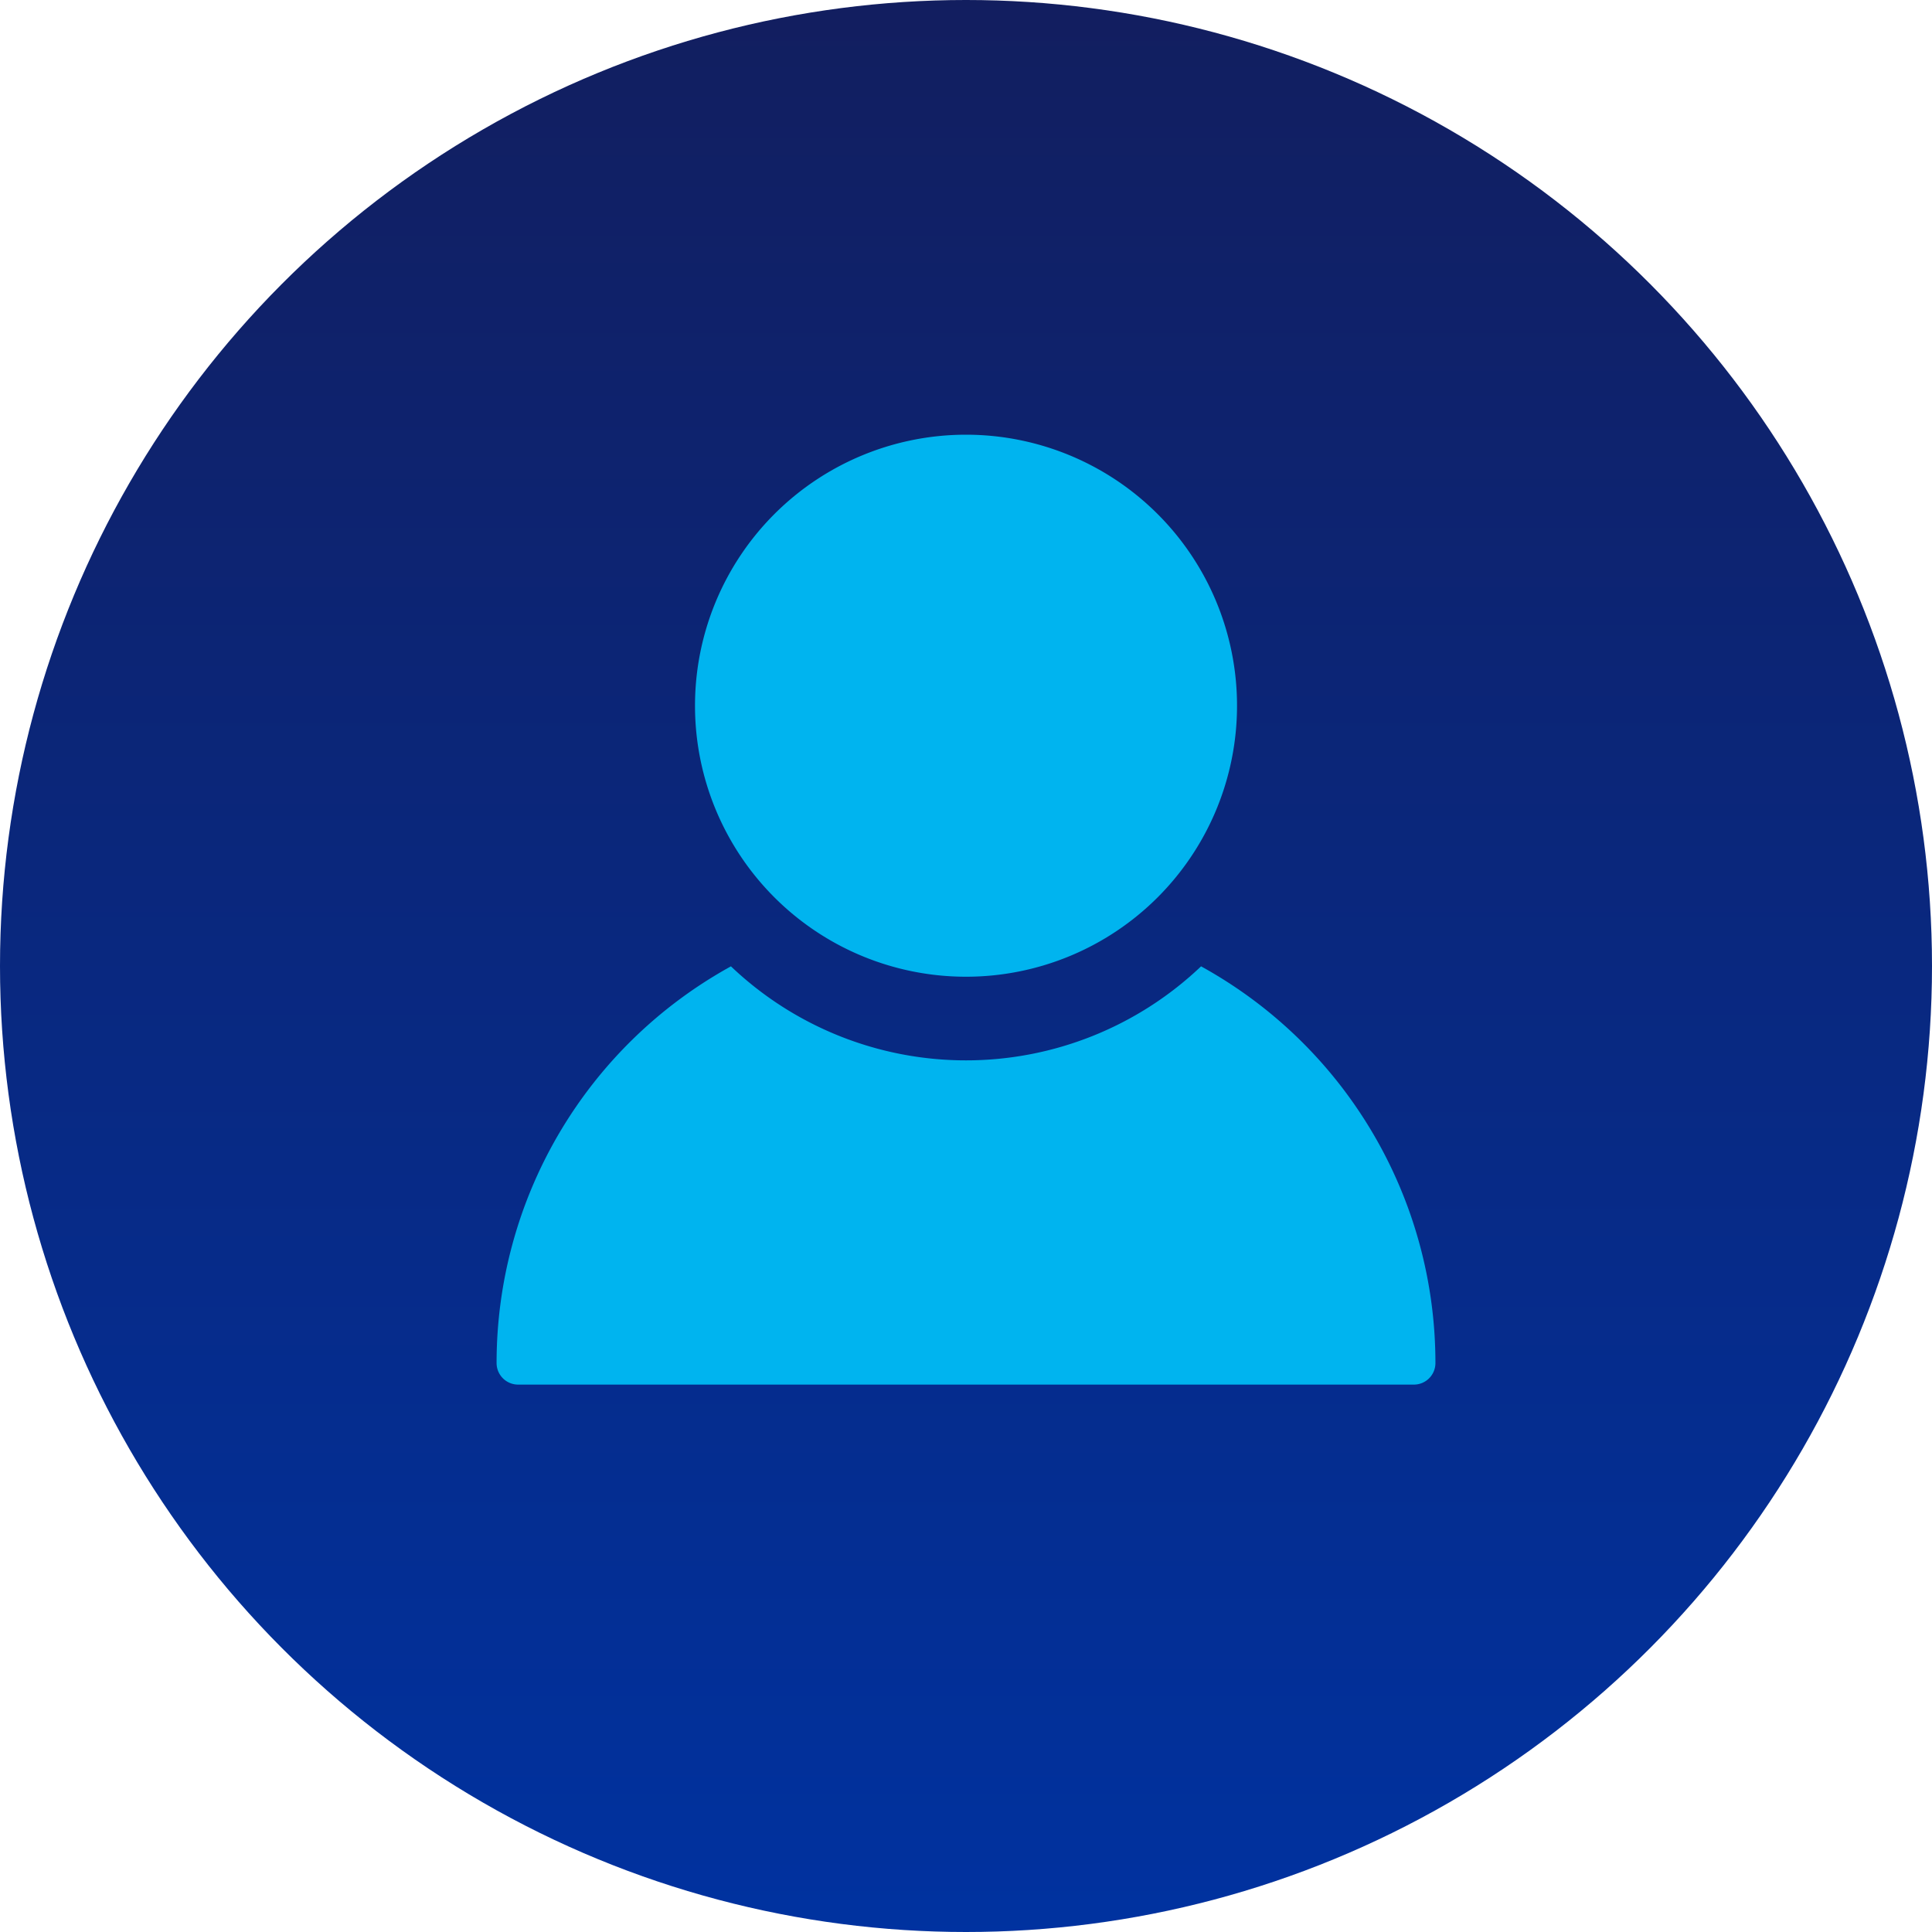
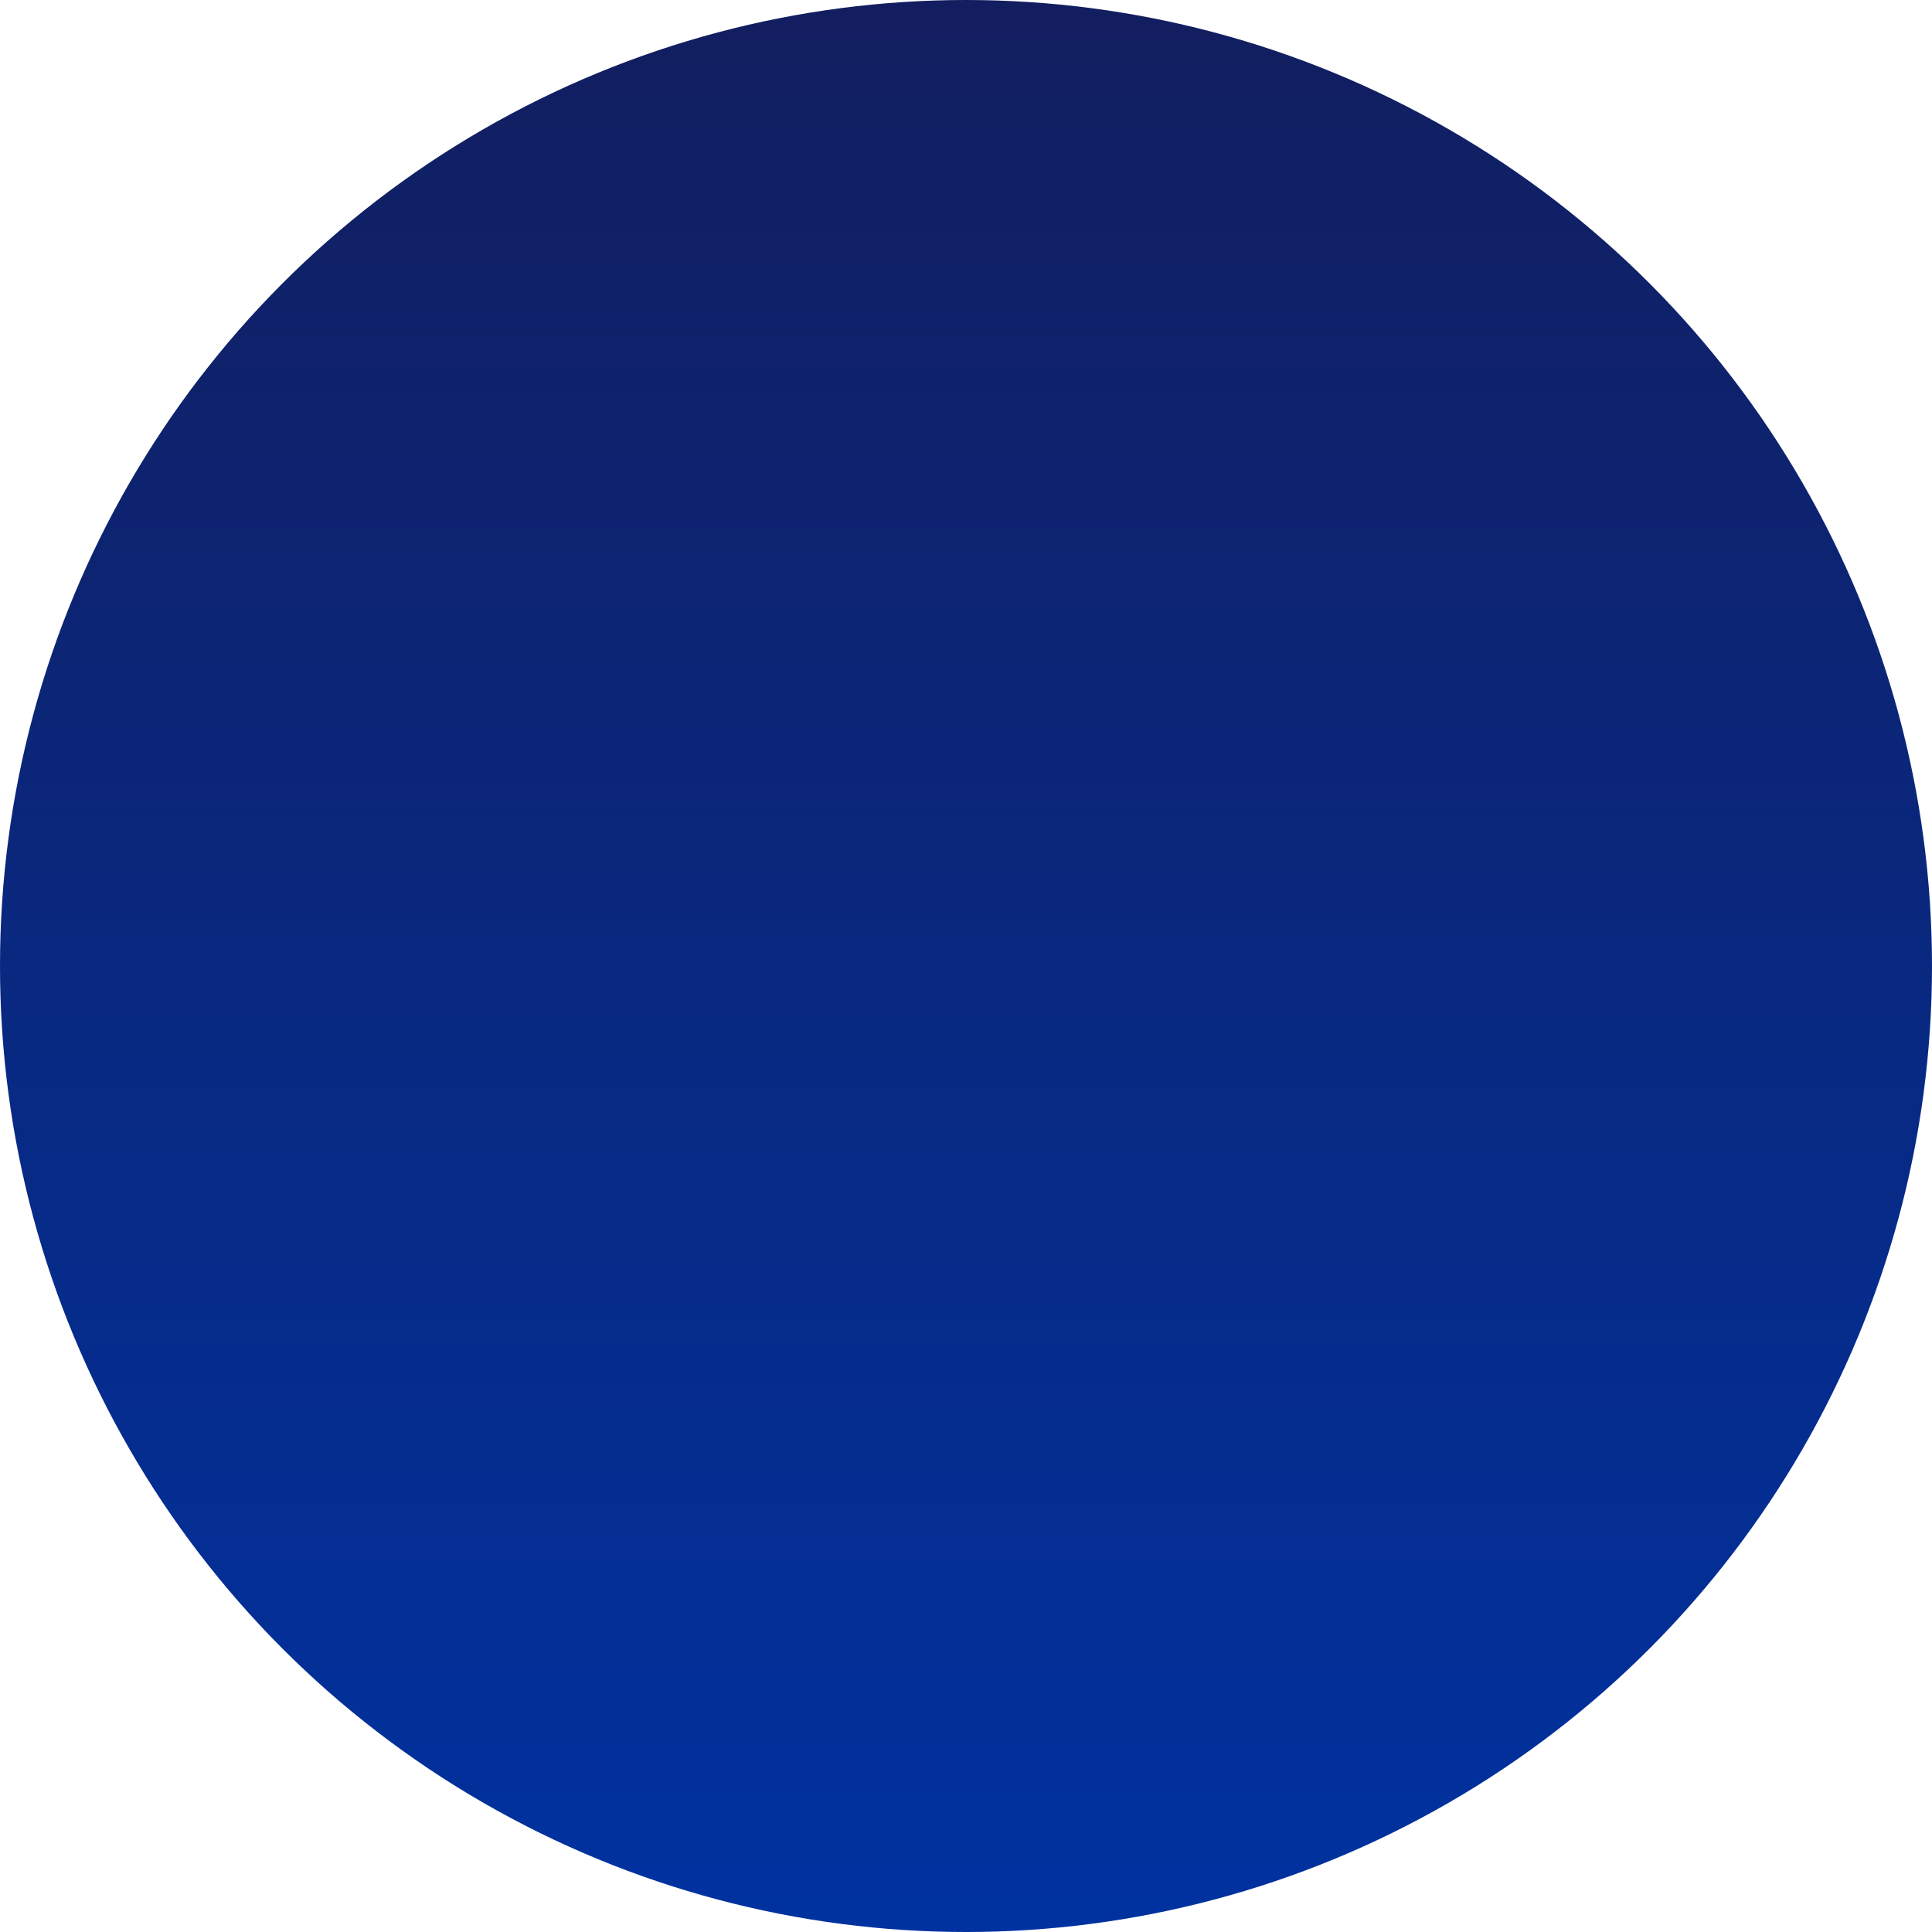
<svg xmlns="http://www.w3.org/2000/svg" width="120" height="120" viewBox="0 0 120 120">
  <defs>
    <linearGradient id="linear-gradient" x1="0.5" x2="0.5" y2="1" gradientUnits="objectBoundingBox">
      <stop offset="0" stop-color="#121e5f" />
      <stop offset="1" stop-color="#0032a0" />
    </linearGradient>
    <clipPath id="clip-path">
-       <rect id="Rectangle_935" data-name="Rectangle 935" width="58.313" height="59" transform="translate(0 0)" fill="none" />
-     </clipPath>
+       </clipPath>
  </defs>
  <g id="Group_885" data-name="Group 885" transform="translate(-280 -3267)">
    <circle id="ICN-Bkgd" cx="60" cy="60" r="60" transform="translate(280 3267)" fill="url(#linear-gradient)" />
    <g id="icn-bios" transform="translate(310.844 3294)">
      <g id="Group_856" data-name="Group 856" clip-path="url(#clip-path)">
        <path id="Path_2309" data-name="Path 2309" d="M43.756,33.021a21.17,21.17,0,0,1-29.2,0A28.117,28.117,0,0,0,0,57.668,1.338,1.338,0,0,0,1.331,59H56.982a1.338,1.338,0,0,0,1.331-1.332A28.118,28.118,0,0,0,43.756,33.021" fill="#00b4ef" />
        <path id="Path_2310" data-name="Path 2310" d="M29.157,0A16.833,16.833,0,1,1,12.324,16.833,16.833,16.833,0,0,1,29.157,0" fill="#00b4ef" />
      </g>
    </g>
  </g>
</svg>